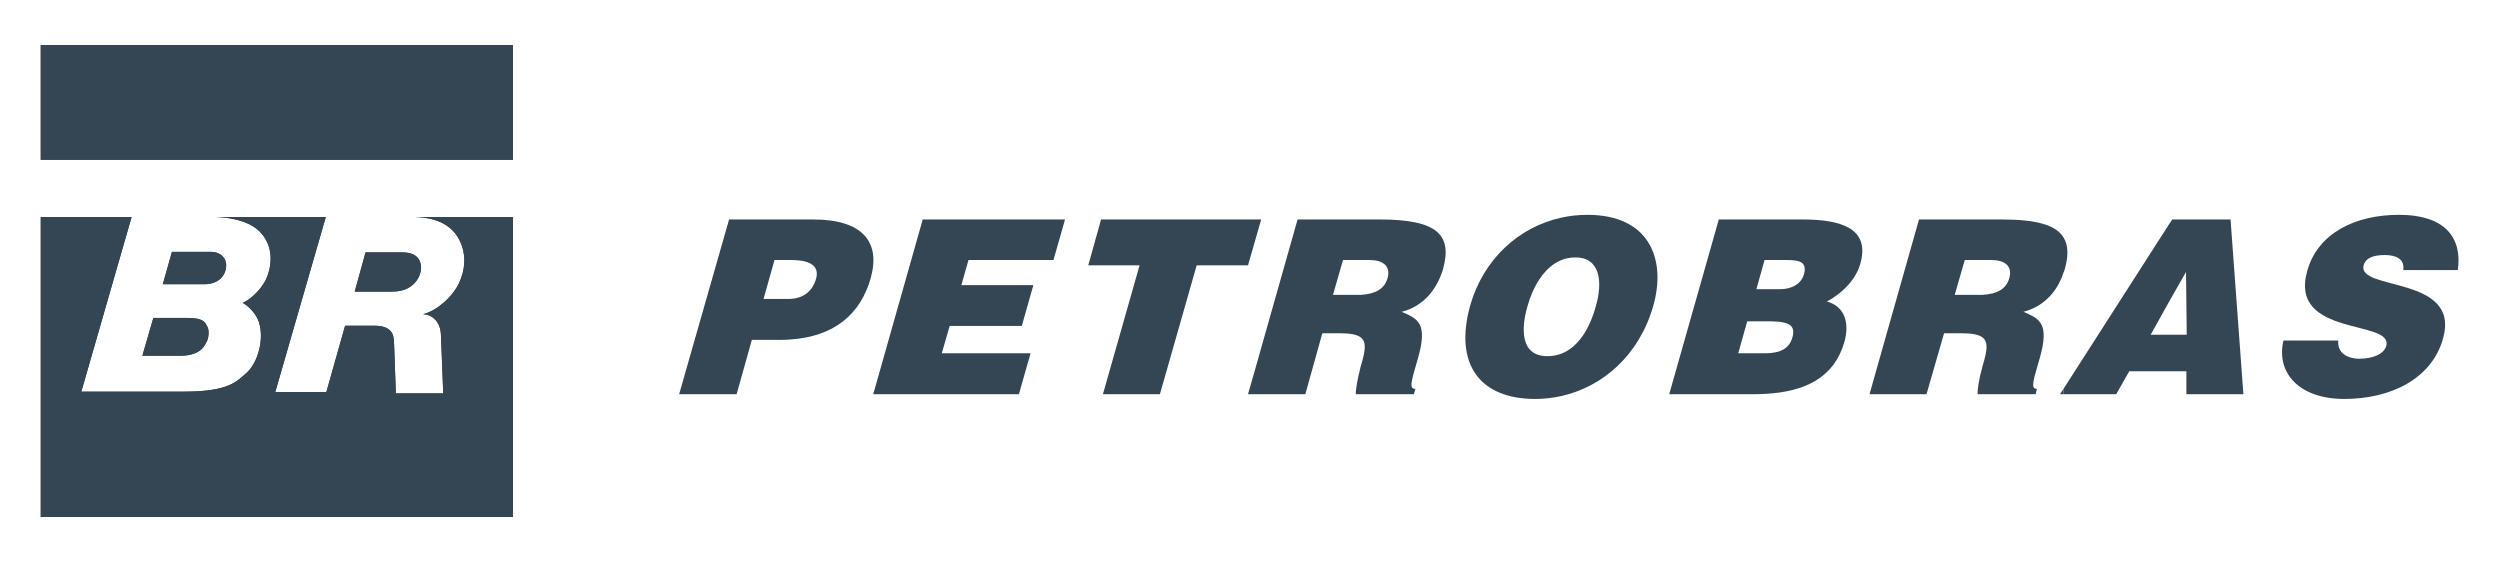
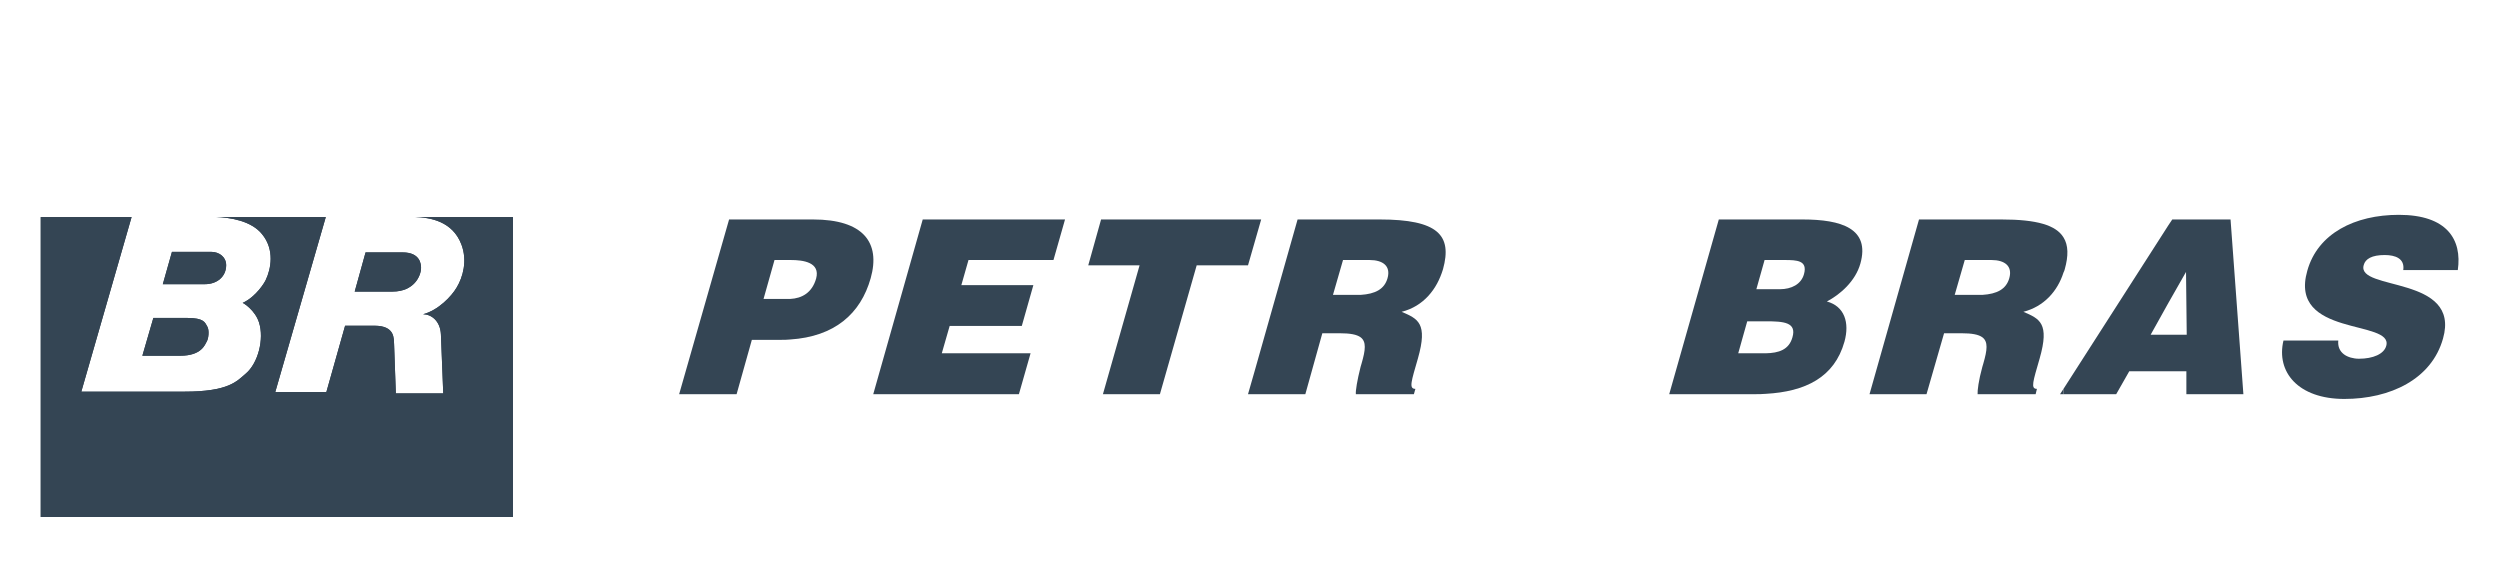
<svg xmlns="http://www.w3.org/2000/svg" width="178" height="40" viewBox="0 0 178 40" fill="none">
  <path d="M14.729 24.297C14.589 24.544 14.351 25.328 12.828 25.328H10.136C10.136 25.328 10.91 22.647 10.918 22.638H13.338C14.523 22.638 14.589 22.96 14.754 23.241C14.918 23.513 14.844 24.099 14.729 24.297Z" fill="#344554" />
  <path d="M16.103 18.881C16.103 19.681 15.469 20.234 14.588 20.234H11.592L12.243 17.932H15.041C15.601 17.932 16.103 18.295 16.103 18.881Z" fill="#344554" />
  <path d="M29.98 19.069C29.98 19.638 29.486 20.76 27.955 20.76H25.256C25.256 20.76 26.013 18.037 26.029 17.971H28.671C29.931 17.971 29.98 18.829 29.98 19.069Z" fill="#344554" />
-   <path d="M36.521 3.212H2.9V11.378H36.521V3.212Z" fill="#344554" />
  <path d="M36.521 15.453V36.81H2.9V15.453H9.369L5.789 27.885H13.123C16.299 27.885 16.859 27.142 17.501 26.598C18.365 25.872 18.826 24.148 18.439 22.952C18.168 22.102 17.361 21.59 17.279 21.566C18.266 21.104 18.851 20.089 18.917 19.941C19.287 19.173 19.575 17.779 18.653 16.666C17.896 15.733 16.415 15.478 15.336 15.453H23.196L19.6 27.91H23.238L24.571 23.191H26.653C28.159 23.191 28.027 24.131 28.061 24.535L28.184 28.008H31.558C31.558 28.008 31.41 24.115 31.394 23.826C31.353 22.828 30.686 22.374 30.126 22.374C31.213 22.085 32.151 21.096 32.521 20.46C32.958 19.734 33.287 18.571 32.859 17.425C32.233 15.75 30.628 15.478 29.509 15.453H36.521Z" fill="#344554" />
  <path d="M16.104 18.881C16.104 19.681 15.47 20.234 14.589 20.234H11.593L12.243 17.933H15.042C15.601 17.933 16.104 18.296 16.104 18.881Z" fill="#344554" />
  <path d="M29.978 19.069C29.978 19.638 29.485 20.76 27.953 20.76H25.254C25.254 20.76 26.011 18.037 26.028 17.971H28.67C29.929 17.971 29.978 18.829 29.978 19.069Z" fill="#344554" />
  <path d="M14.73 24.297C14.59 24.544 14.352 25.328 12.829 25.328H10.137C10.137 25.328 10.911 22.647 10.919 22.638H13.339C14.524 22.638 14.59 22.96 14.755 23.241C14.92 23.513 14.845 24.099 14.73 24.297Z" fill="#344554" />
  <path d="M36.522 15.453V36.81H2.901V15.453H9.37L5.79 27.885H13.123C16.3 27.885 16.86 27.142 17.502 26.598C18.366 25.872 18.827 24.148 18.44 22.952C18.168 22.102 17.362 21.59 17.279 21.566C18.267 21.104 18.851 20.089 18.917 19.941C19.288 19.173 19.576 17.779 18.654 16.666C17.897 15.733 16.415 15.478 15.337 15.453H23.197L19.6 27.91H23.238L24.571 23.191H26.654C28.16 23.191 28.028 24.131 28.061 24.535L28.184 28.008H31.559C31.559 28.008 31.411 24.115 31.394 23.826C31.353 22.828 30.686 22.374 30.127 22.374C31.213 22.085 32.151 21.096 32.522 20.46C32.958 19.734 33.287 18.571 32.859 17.425C32.234 15.75 30.629 15.478 29.51 15.453H36.522Z" fill="#344554" />
-   <path d="M36.521 3.212H2.9V11.378H36.521V3.212Z" fill="#344554" />
  <path d="M72.546 28.066H62.175L65.698 15.626H75.83L75.007 18.513H68.957L68.447 20.303H73.575L72.752 23.207H67.616L67.056 25.154H73.377L72.546 28.066Z" fill="#344554" />
  <path d="M57.886 15.626H51.911L48.355 28.066H52.446L53.532 24.197H55.59C55.812 24.197 56.034 24.197 56.257 24.172C59.425 23.966 61.278 22.341 61.993 19.808C62.71 17.259 61.459 15.626 57.886 15.626ZM58.109 19.833C57.821 20.839 57.104 21.244 56.257 21.285H54.364L55.145 18.513H56.306C57.178 18.513 58.421 18.67 58.109 19.833Z" fill="#344554" />
  <path d="M78.397 15.626L77.483 18.892H81.138L78.528 28.066H82.586L85.204 18.892H88.858L89.327 17.259L89.796 15.626H78.397Z" fill="#344554" />
  <path d="M98.233 15.626H92.388L89.327 26.433L88.858 28.066H92.94L94.15 23.727H95.376C96.134 23.727 96.603 23.817 96.874 24.015C97.294 24.329 97.228 24.907 96.94 25.896C96.915 25.987 96.891 26.053 96.874 26.119C96.627 27.101 96.512 27.819 96.537 28.066H100.669L100.776 27.687C100.29 27.687 100.488 27.151 100.957 25.517C101.673 23.009 100.957 22.696 99.796 22.201C101.36 21.805 102.315 20.592 102.743 19.165C103.41 16.747 102.389 15.626 98.233 15.626ZM98.792 19.808C98.57 20.592 97.92 20.93 96.874 20.996H94.907L95.623 18.513H97.516C98.455 18.513 99.039 18.934 98.792 19.808Z" fill="#344554" />
-   <path d="M113.028 15.296C112.403 15.296 111.777 15.362 111.176 15.494C108.114 16.162 105.62 18.472 104.682 21.731C103.497 25.988 105.415 28.405 109.3 28.405C109.95 28.405 110.567 28.33 111.176 28.198C114.123 27.53 116.707 25.294 117.712 21.78C118.65 18.488 117.465 15.296 113.028 15.296ZM113.629 21.78C113.184 23.413 112.378 24.709 111.176 25.179C110.863 25.294 110.526 25.36 110.172 25.36C108.23 25.36 108.295 23.364 108.765 21.78C109.118 20.501 109.9 19.025 111.176 18.513C111.464 18.398 111.777 18.332 112.131 18.332C113.942 18.291 114.123 20.081 113.629 21.78Z" fill="#344554" />
  <path d="M128.338 15.626H122.379L118.848 28.066H124.921C125.186 28.066 125.457 28.066 125.72 28.041C128.535 27.885 130.609 26.878 131.325 24.329C131.704 22.968 131.325 21.805 130.074 21.466C131.012 20.971 132.107 20.031 132.461 18.76C133.152 16.277 131.128 15.626 128.338 15.626ZM127.622 24.015C127.375 24.907 126.642 25.137 125.72 25.154H123.761L124.403 22.877H125.72C126.996 22.877 127.934 22.943 127.622 24.015ZM128.444 19.519C128.246 20.237 127.555 20.592 126.724 20.592H125.053L125.637 18.513H127.061C127.934 18.513 128.716 18.538 128.444 19.519Z" fill="#344554" />
  <path d="M146.922 27.686L146.675 28.067H146.922V27.686Z" fill="#344554" />
  <path d="M146.921 16.904C146.386 16.03 145.028 15.626 142.502 15.626H136.633L133.11 28.066H137.168L138.418 23.727H139.646C140.403 23.727 140.872 23.817 141.143 24.015C141.563 24.329 141.497 24.907 141.209 25.896C141.184 25.987 141.168 26.053 141.143 26.119C140.872 27.101 140.789 27.819 140.805 28.066H144.938L145.028 27.687C144.559 27.687 144.756 27.151 145.225 25.517C145.941 23.009 145.225 22.696 144.065 22.201C145.538 21.821 146.502 20.724 146.921 19.404C146.97 19.321 146.986 19.255 147.012 19.165C147.275 18.224 147.275 17.465 146.921 16.904ZM143.061 19.808C142.839 20.592 142.188 20.93 141.143 20.996H139.175L139.891 18.513H141.794C142.724 18.513 143.308 18.934 143.061 19.808Z" fill="#344554" />
  <path d="M174.995 19.231C175.308 17.061 174.238 15.296 170.797 15.296C167.67 15.296 165.02 16.616 164.279 19.28C162.921 24.024 170.436 22.729 169.9 24.626C169.744 25.204 168.963 25.542 167.958 25.542C167.554 25.542 167.151 25.426 166.888 25.228C166.599 25.006 166.444 24.692 166.485 24.247H162.583C162.048 26.482 163.629 28.405 166.913 28.405C170.197 28.405 173.135 26.994 173.942 24.107C175.234 19.586 167.76 20.732 168.296 18.876C168.41 18.431 168.88 18.158 169.793 18.158C170.172 18.158 170.534 18.224 170.773 18.381C171.019 18.538 171.176 18.81 171.111 19.231H174.995Z" fill="#344554" />
  <path d="M159.729 28.066L158.815 15.626H154.666L154.395 16.03L146.921 27.687V28.066H150.674L151.604 26.433H155.67V28.066H159.729ZM153.126 23.834L154.395 21.557L155.645 19.363L155.695 23.834H153.126Z" fill="#344554" />
</svg>